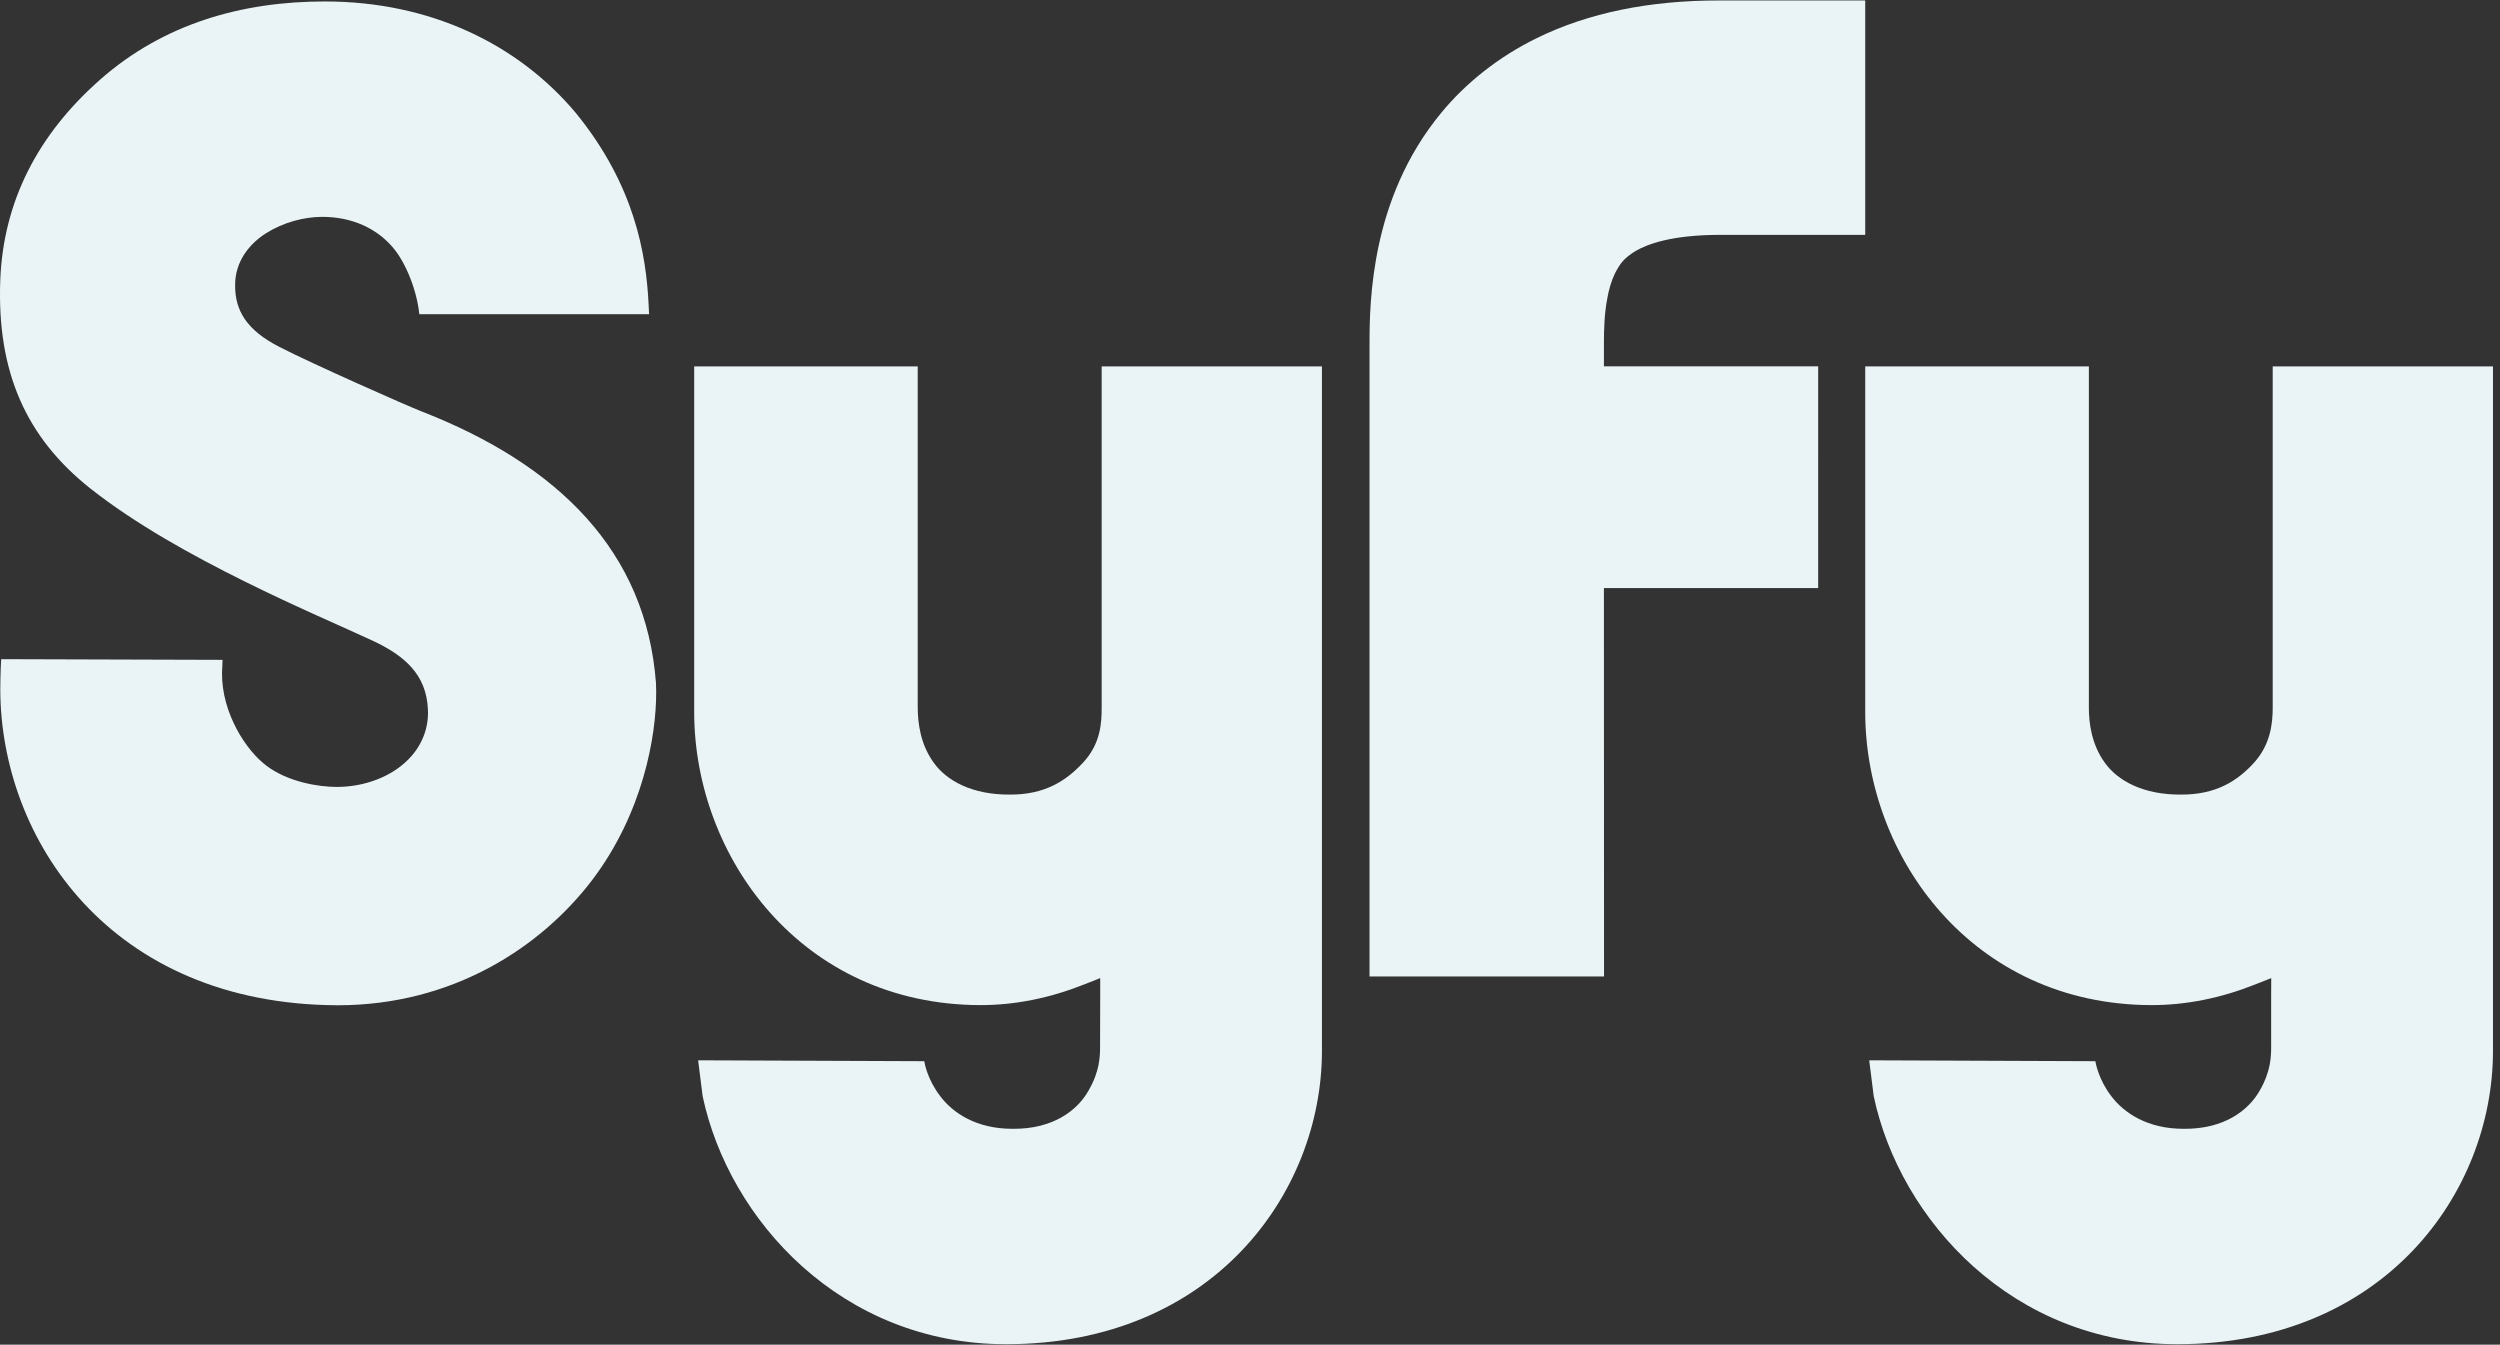
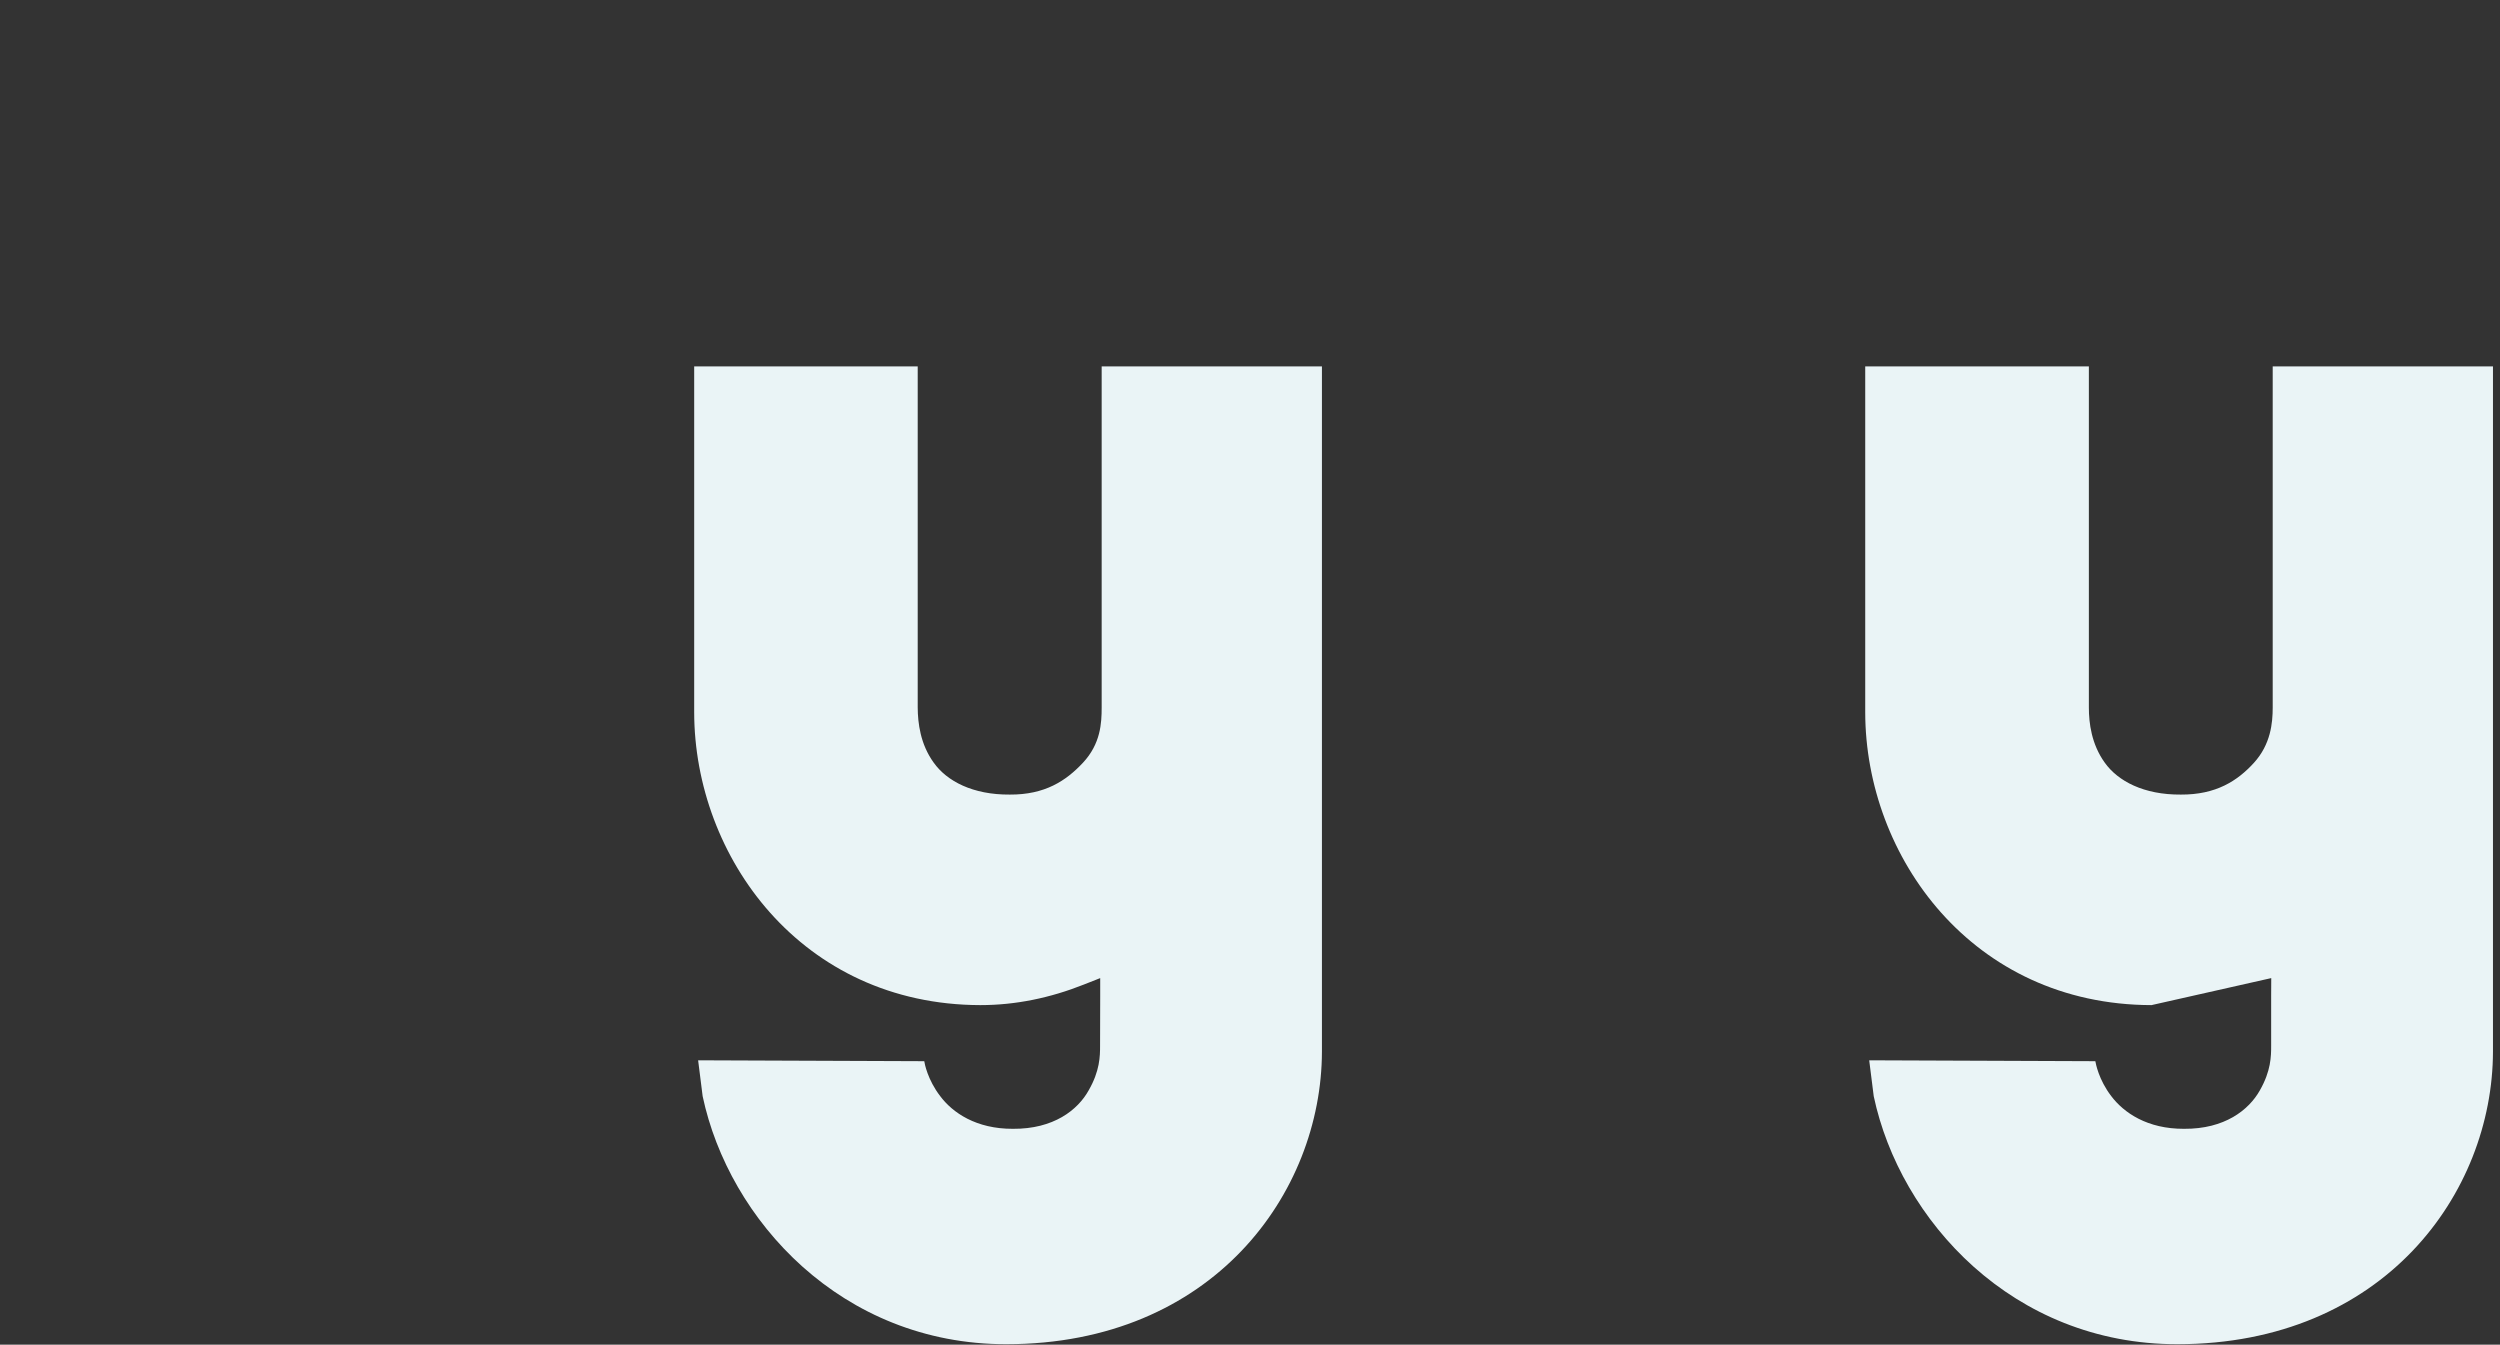
<svg xmlns="http://www.w3.org/2000/svg" width="132" height="71" viewBox="0 0 132 71" fill="none">
  <rect x="0" y="0" width="132" height="71" fill="#333333" stroke="none" />
  <g clip-path="url(#clip0_2818_12094)">
-     <path d="M96 19.344H84.687V18.102C84.687 17.356 84.717 16.544 84.854 15.816C84.944 15.273 85.093 14.801 85.266 14.443C85.547 13.9 85.75 13.625 86.365 13.249C86.985 12.891 88.251 12.407 90.77 12.401H98.484V0.025H90.77C87.105 0.021 83.887 0.67 81.153 2.007C79.111 3.004 77.392 4.39 76.114 5.936C74.186 8.264 73.26 10.807 72.801 12.944C72.341 15.088 72.311 16.932 72.311 18.102V51.558H84.693L84.686 31.051H95.999L96 19.344Z" fill="#EAF4F6" />
-     <path d="M114.973 70.974C125.862 70.966 131.611 63.004 131.629 55.524V19.346H119.999V37.357C119.999 38.181 119.892 39.303 119.008 40.276C118.137 41.232 117.002 41.966 115.146 41.954C113.205 41.968 111.826 41.249 111.128 40.264C110.429 39.291 110.292 38.175 110.292 37.357V19.346H98.484V37.614C98.495 45.231 104.131 53.052 113.599 53.07C115.444 53.07 117.277 52.694 119.062 51.983L119.922 51.644L119.917 52.569V55.219C119.917 55.775 119.908 56.545 119.32 57.572C118.741 58.605 117.463 59.619 115.314 59.601C113.38 59.61 112.138 58.754 111.475 57.876C110.807 57.005 110.657 56.151 110.634 56.031L98.694 55.984L98.933 57.882C100.317 64.413 106.264 70.986 114.974 70.974" fill="#EAF4F6" />
+     <path d="M114.973 70.974C125.862 70.966 131.611 63.004 131.629 55.524V19.346H119.999V37.357C119.999 38.181 119.892 39.303 119.008 40.276C118.137 41.232 117.002 41.966 115.146 41.954C113.205 41.968 111.826 41.249 111.128 40.264C110.429 39.291 110.292 38.175 110.292 37.357V19.346H98.484V37.614C98.495 45.231 104.131 53.052 113.599 53.07L119.922 51.644L119.917 52.569V55.219C119.917 55.775 119.908 56.545 119.32 57.572C118.741 58.605 117.463 59.619 115.314 59.601C113.38 59.61 112.138 58.754 111.475 57.876C110.807 57.005 110.657 56.151 110.634 56.031L98.694 55.984L98.933 57.882C100.317 64.413 106.264 70.986 114.974 70.974" fill="#EAF4F6" />
    <path d="M53.142 70.974C64.031 70.966 69.78 63.004 69.798 55.524V19.346H58.168V37.357C58.168 38.181 58.115 39.273 57.177 40.276C56.288 41.226 55.171 41.966 53.315 41.954C51.374 41.968 49.995 41.249 49.297 40.264C48.593 39.291 48.461 38.175 48.455 37.357V19.346H36.653V37.614C36.664 45.231 42.3 53.052 51.763 53.07C53.613 53.07 55.446 52.694 57.231 51.983L58.091 51.644V52.569L58.084 55.219C58.084 55.769 58.073 56.545 57.481 57.572C56.908 58.605 55.63 59.619 53.481 59.601C51.547 59.61 50.299 58.754 49.643 57.876C48.974 57.005 48.819 56.151 48.801 56.031L36.861 55.984L37.1 57.882C38.485 64.413 44.431 70.986 53.142 70.974Z" fill="#EAF4F6" />
-     <path d="M0.015 36.422C0.015 36.422 0.021 35.407 0.063 34.804L11.752 34.84L11.722 35.55C11.71 37.64 12.982 39.634 14.098 40.452C15.214 41.282 16.808 41.55 17.782 41.55C20.283 41.544 22.57 40.016 22.599 37.664L22.593 37.449C22.516 35.616 21.352 34.613 19.692 33.837C18.199 33.138 15.65 32.058 12.886 30.685C10.116 29.312 7.125 27.652 4.767 25.789C1.364 23.091 -0.17 19.616 0.015 14.781C0.176 10.668 1.967 7.121 5.31 4.184C8.653 1.247 12.779 0.077 17.149 0.077C22.701 0.077 27.34 2.315 30.408 5.969C33.518 9.79 34.115 13.414 34.247 16.076L34.271 16.59H22.14C22.014 15.342 21.429 13.85 20.719 13.037C19.883 12.07 18.599 11.444 16.988 11.45C16.062 11.456 14.976 11.73 14.056 12.309C13.155 12.876 12.409 13.82 12.415 15.055C12.403 16.393 13.024 17.437 14.749 18.315C16.432 19.187 21.531 21.443 22.247 21.718C29.512 24.548 34.109 29.133 34.635 36.058C34.641 36.207 34.647 36.362 34.647 36.535C34.653 38.876 33.948 42.923 31.274 46.457C28.587 49.992 23.931 53.078 17.835 53.078C5.782 53.036 0.045 44.284 0.015 36.422Z" fill="#EAF4F6" />
  </g>
  <defs>
    <clipPath id="clip0_2818_12094">
      <rect width="131.629" height="70.947" fill="white" transform="translate(0 0.025)" />
    </clipPath>
  </defs>
</svg>